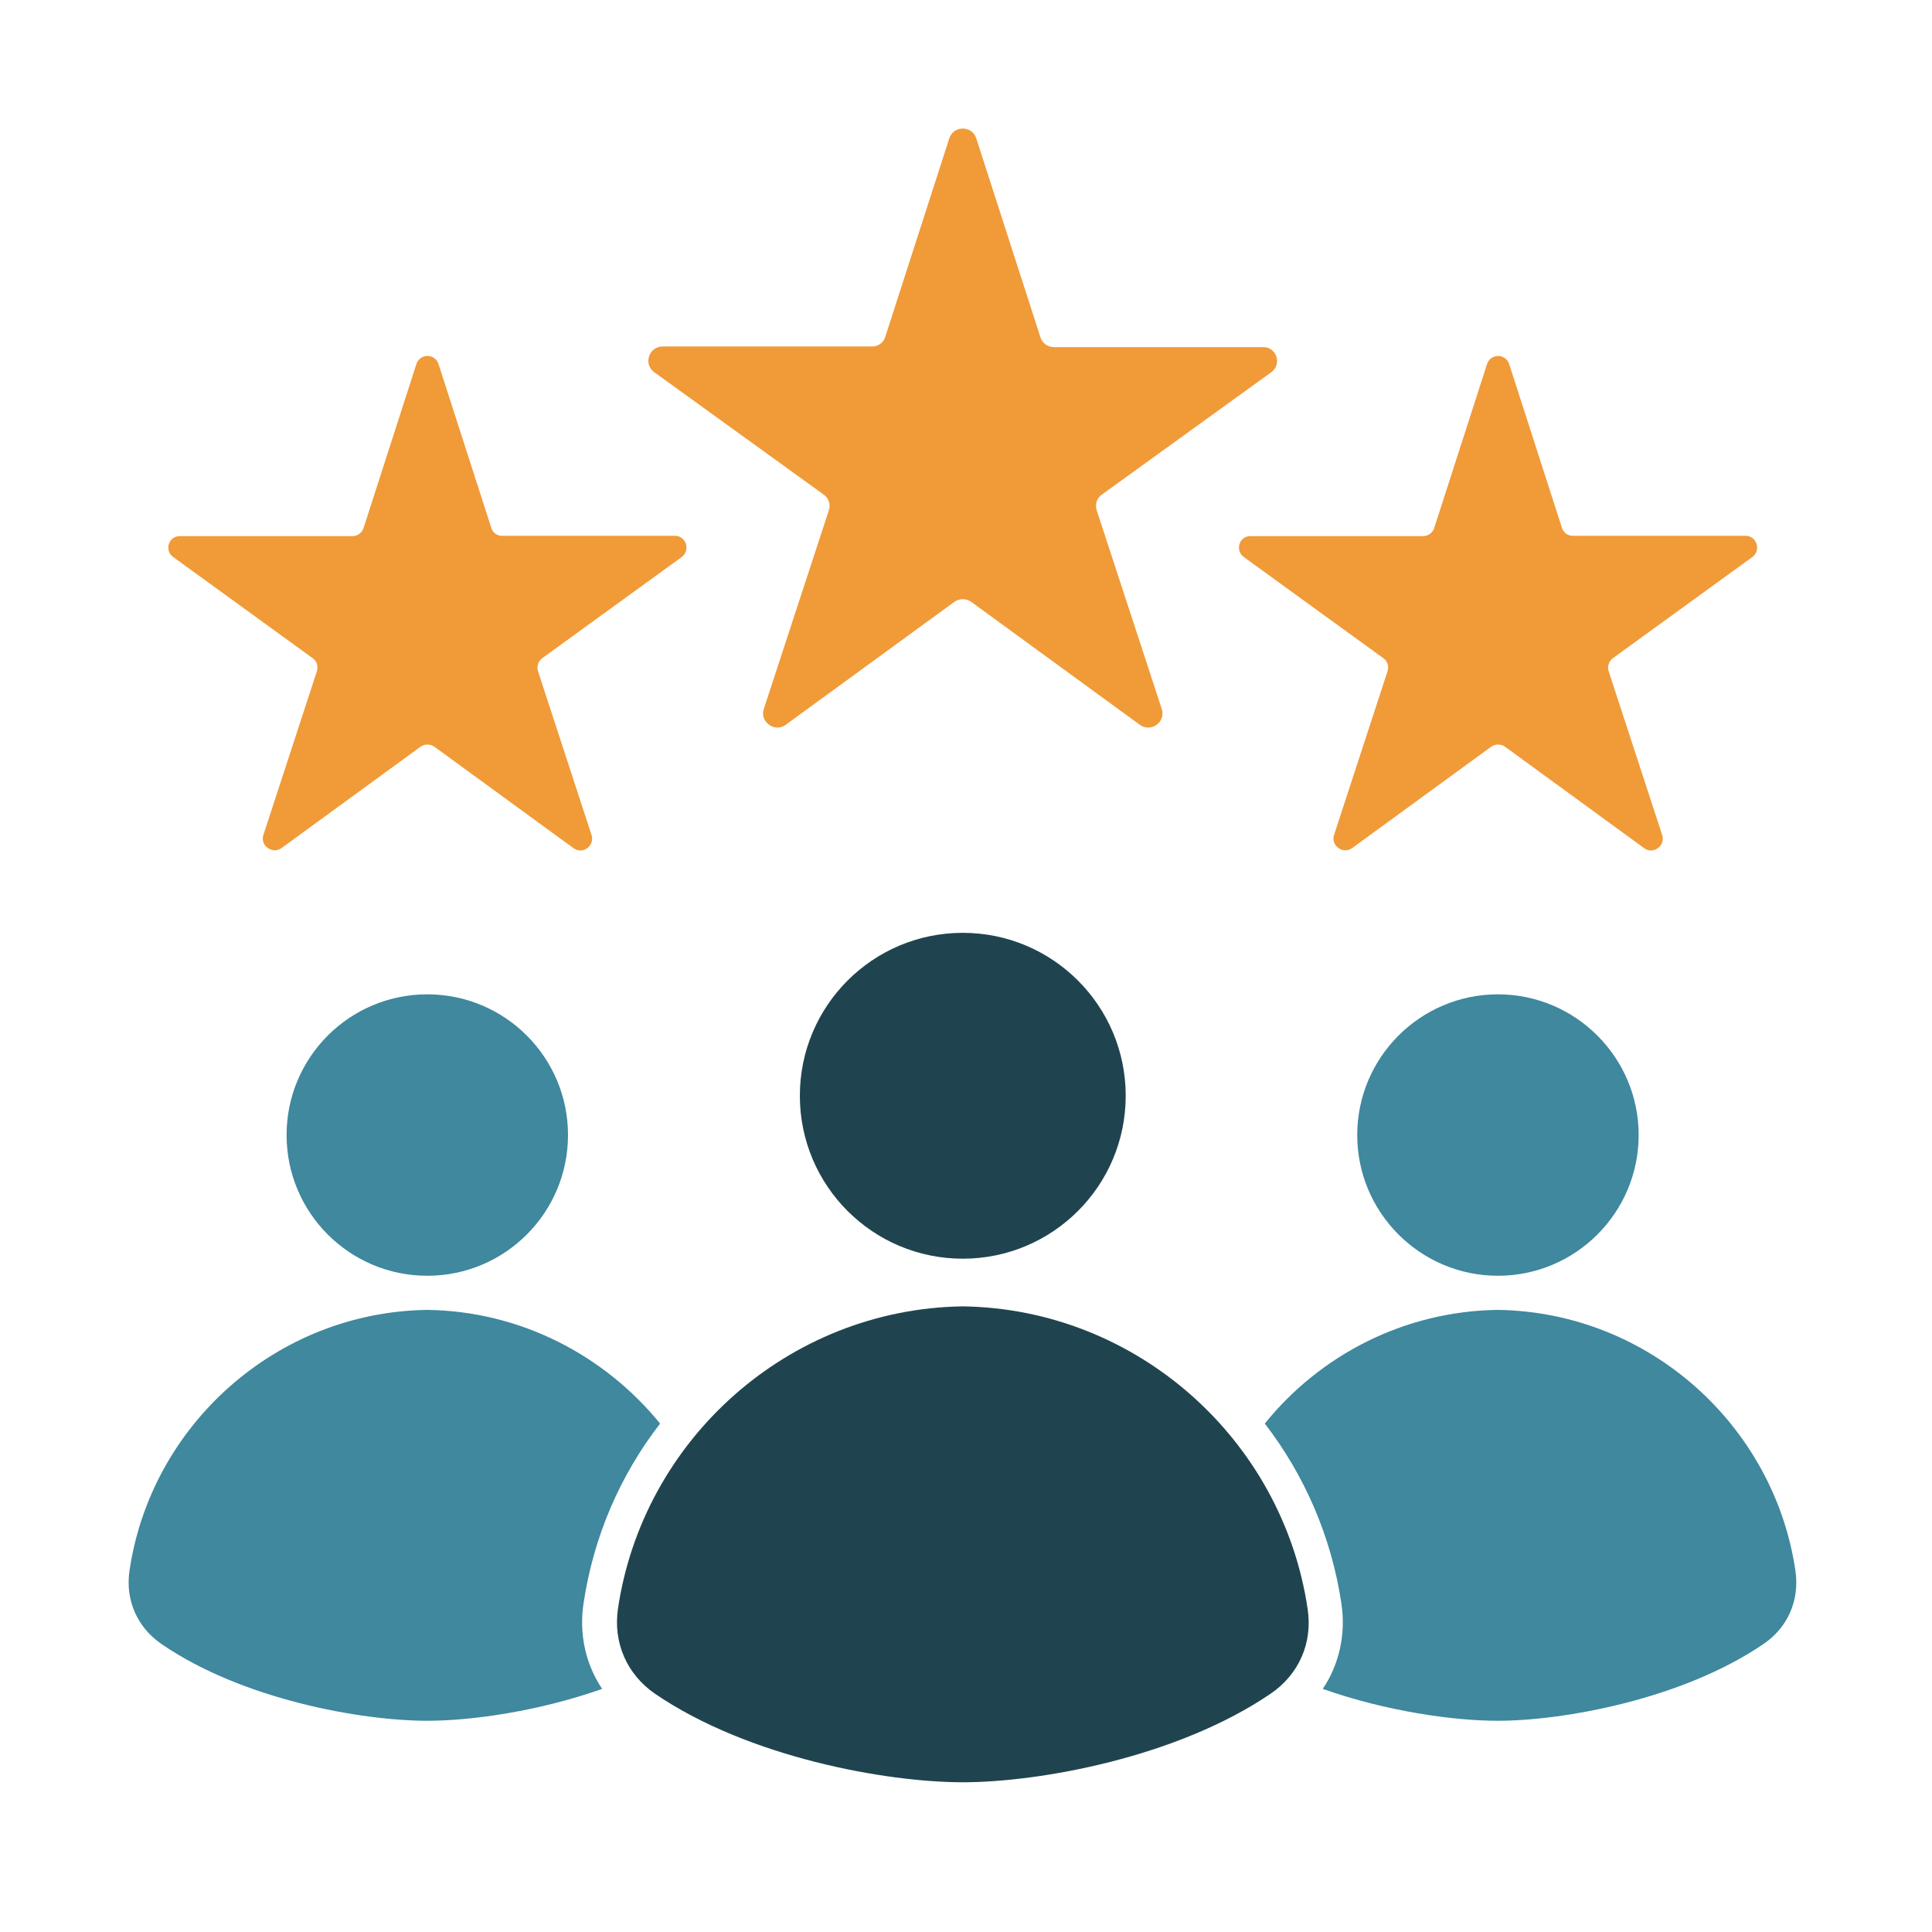
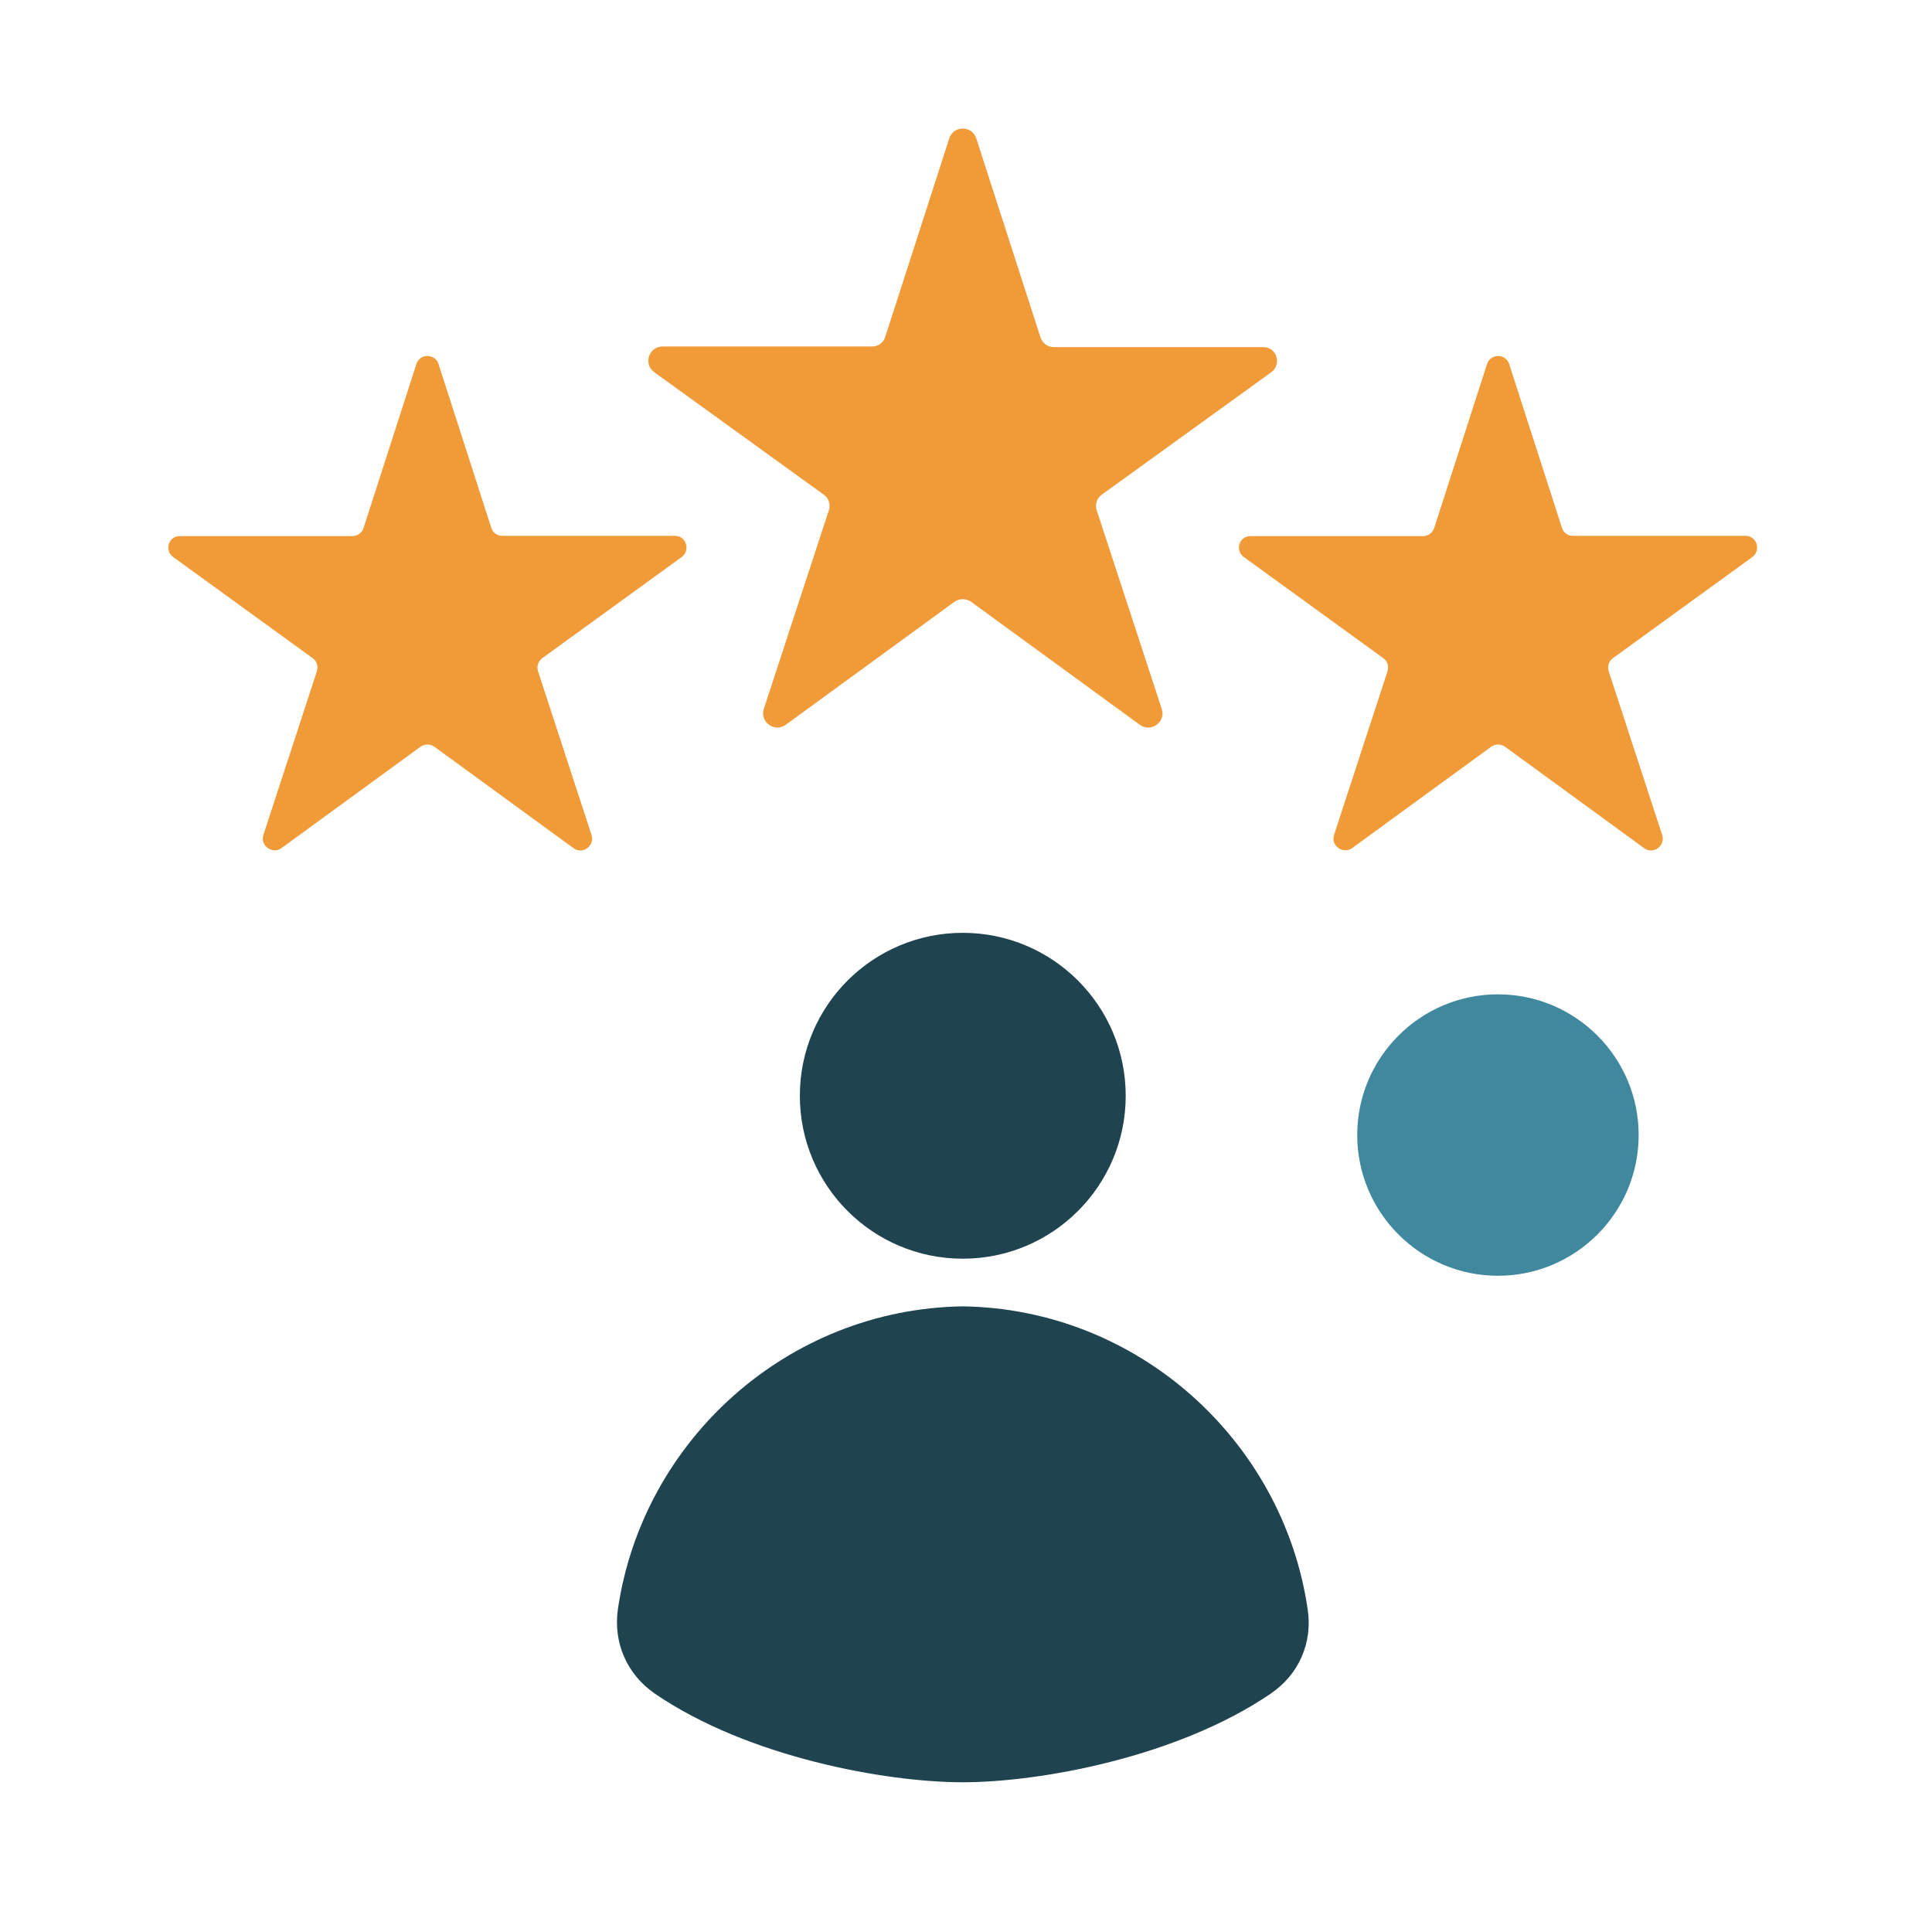
<svg xmlns="http://www.w3.org/2000/svg" width="60" height="60" viewBox="0 0 60 60" fill="none">
  <rect width="60" height="60" fill="white" />
  <g clip-path="url(#clip0_2229_8218)">
-     <path d="M13.27 39.62C15.683 39.62 17.64 37.663 17.64 35.25C17.64 32.836 15.683 30.88 13.27 30.88C10.856 30.88 8.9 32.836 8.9 35.25C8.9 37.663 10.856 39.62 13.27 39.62Z" fill="#3F889E" />
    <path fill-rule="evenodd" clip-rule="evenodd" d="M30.32 4.3L32.31 10.47C32.37 10.66 32.54 10.78 32.73 10.78H39.22C39.65 10.77 39.82 11.31 39.48 11.56L34.22 15.36C34.06 15.47 34 15.67 34.06 15.85L36.08 22.02C36.21 22.42 35.75 22.76 35.4 22.51L30.16 18.69C30 18.58 29.8 18.58 29.64 18.69L24.4 22.51C24.06 22.76 23.59 22.42 23.72 22.02L25.74 15.85C25.8 15.67 25.74 15.47 25.58 15.36L20.32 11.56C19.97 11.31 20.15 10.76 20.58 10.76H27.07C27.26 10.77 27.43 10.65 27.49 10.47L29.48 4.3C29.61 3.89 30.19 3.89 30.32 4.3Z" fill="#F19A38" />
    <path fill-rule="evenodd" clip-rule="evenodd" d="M13.62 11.31C13.51 10.97 13.04 10.97 12.93 11.31L11.29 16.4C11.24 16.55 11.1 16.65 10.94 16.65H5.59C5.24 16.64 5.09 17.09 5.38 17.3L9.71 20.44C9.84 20.53 9.89 20.69 9.84 20.85L8.18 25.93C8.07 26.26 8.46 26.54 8.74 26.34L13.06 23.19C13.19 23.1 13.36 23.1 13.49 23.19L17.81 26.34C18.09 26.55 18.48 26.27 18.37 25.93L16.71 20.85C16.66 20.7 16.71 20.54 16.84 20.44L21.17 17.3C21.45 17.09 21.31 16.64 20.96 16.64H15.61C15.45 16.65 15.31 16.55 15.26 16.4L13.62 11.31Z" fill="#F19A38" />
    <path fill-rule="evenodd" clip-rule="evenodd" d="M46.87 11.31C46.76 10.97 46.29 10.97 46.18 11.31L44.54 16.4C44.49 16.55 44.35 16.65 44.19 16.65H38.84C38.49 16.64 38.34 17.09 38.63 17.3L42.96 20.44C43.09 20.53 43.14 20.69 43.09 20.85L41.43 25.93C41.32 26.26 41.71 26.54 41.99 26.34L46.31 23.19C46.44 23.1 46.61 23.1 46.74 23.19L51.06 26.34C51.34 26.55 51.73 26.27 51.62 25.93L49.96 20.85C49.91 20.7 49.96 20.54 50.09 20.44L54.42 17.3C54.7 17.09 54.56 16.64 54.21 16.64H48.86C48.7 16.65 48.56 16.55 48.51 16.4L46.87 11.31Z" fill="#F19A38" />
    <path fill-rule="evenodd" clip-rule="evenodd" d="M29.9 40.57C24.47 40.65 19.96 44.72 19.19 49.97C19.04 51.02 19.47 52 20.34 52.6C23.24 54.58 27.52 55.35 29.9 55.35C32.28 55.35 36.55 54.58 39.46 52.6C40.34 52 40.77 51.02 40.61 49.97C39.84 44.73 35.33 40.65 29.9 40.57Z" fill="#20444F" />
    <path d="M29.9 39.09C32.694 39.09 34.96 36.825 34.96 34.03C34.96 31.236 32.694 28.97 29.9 28.97C27.105 28.97 24.84 31.236 24.84 34.03C24.84 36.825 27.105 39.09 29.9 39.09Z" fill="#20444F" />
    <path fill-rule="evenodd" clip-rule="evenodd" d="M46.52 30.88C44.11 30.88 42.15 32.84 42.15 35.25C42.15 37.66 44.11 39.62 46.52 39.62C48.93 39.62 50.89 37.66 50.89 35.25C50.89 32.84 48.93 30.88 46.52 30.88Z" fill="#3F889E" />
-     <path fill-rule="evenodd" clip-rule="evenodd" d="M13.27 40.68C16.18 40.72 18.78 42.1 20.5 44.21C19.27 45.8 18.43 47.71 18.12 49.81C17.98 50.76 18.19 51.69 18.7 52.45C16.72 53.15 14.63 53.44 13.27 53.44C11.22 53.44 7.53 52.78 5.02 51.06C4.26 50.54 3.89 49.69 4.02 48.79C4.68 44.26 8.58 40.75 13.26 40.68H13.27Z" fill="#3F889E" />
-     <path fill-rule="evenodd" clip-rule="evenodd" d="M46.52 40.68C51.21 40.75 55.1 44.27 55.76 48.79C55.89 49.7 55.52 50.55 54.76 51.06C52.25 52.77 48.56 53.44 46.51 53.44C45.15 53.44 43.06 53.15 41.08 52.45C41.59 51.69 41.8 50.76 41.66 49.81C41.35 47.72 40.51 45.81 39.28 44.21C40.99 42.09 43.6 40.72 46.51 40.68H46.52Z" fill="#3F889E" />
  </g>
  <defs>
    <clipPath id="clip0_2229_8218">
      <rect width="51.8" height="51.35" fill="white" transform="translate(4 4)" />
    </clipPath>
  </defs>
</svg>